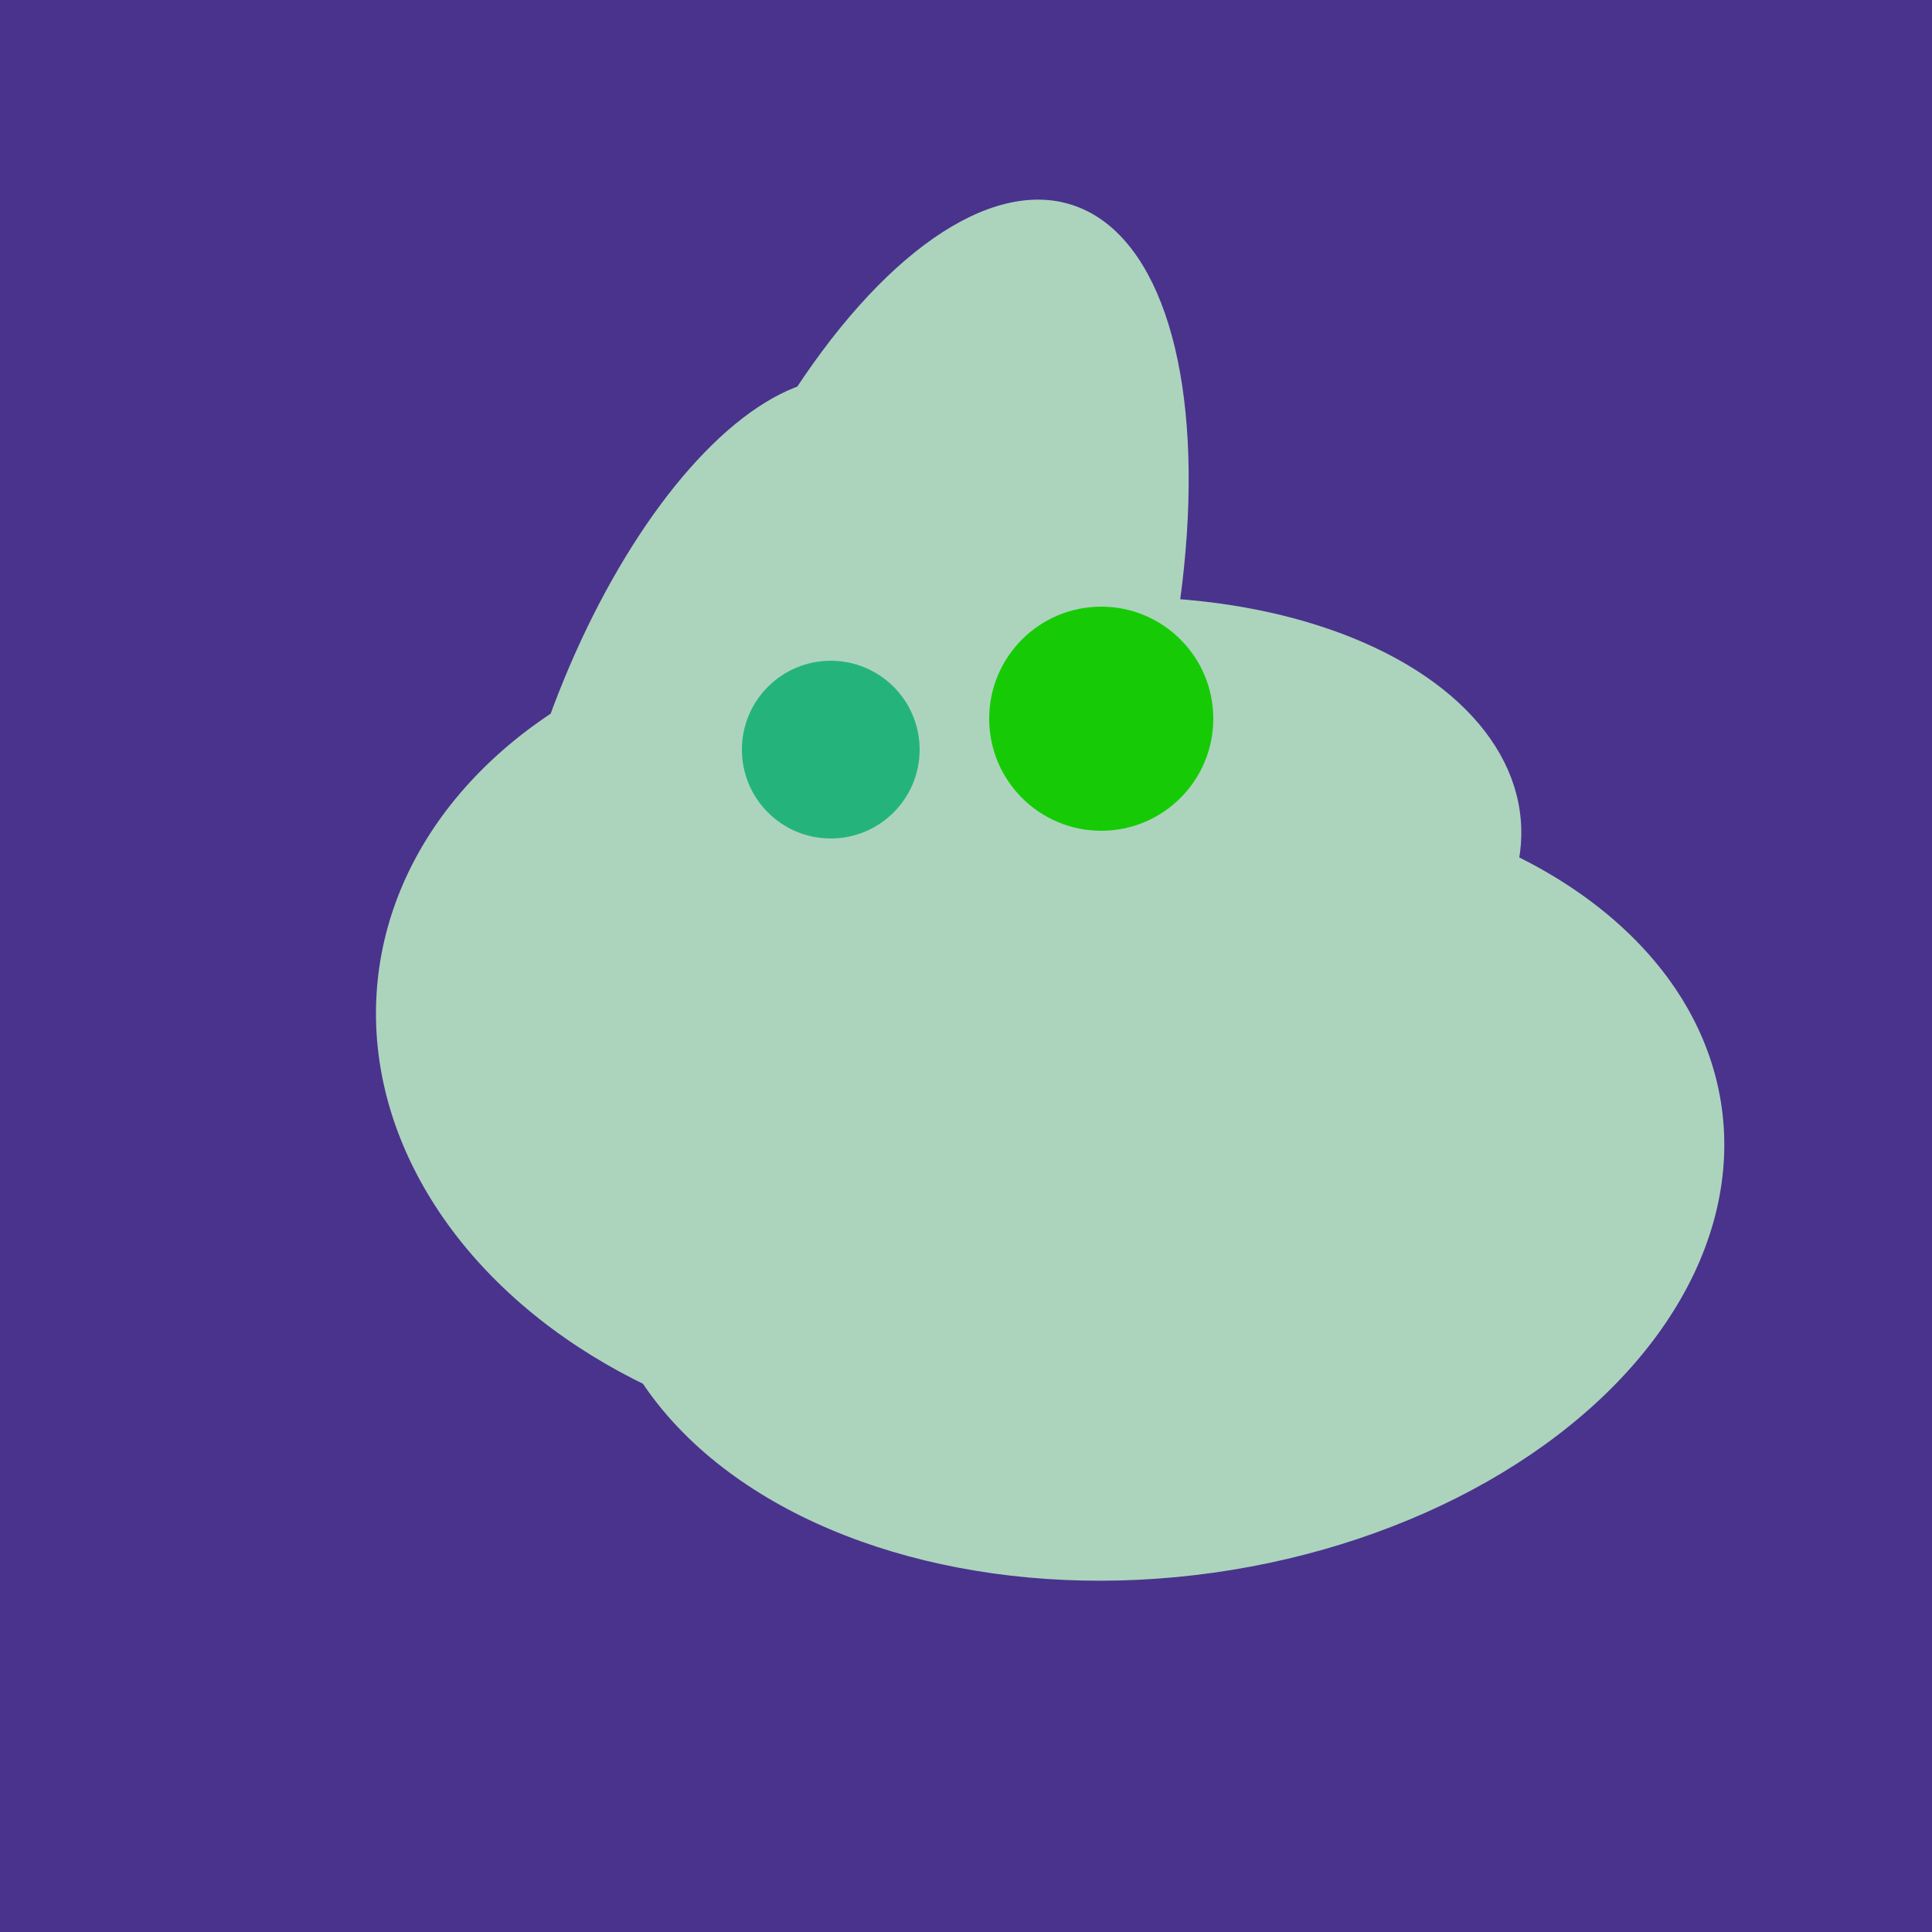
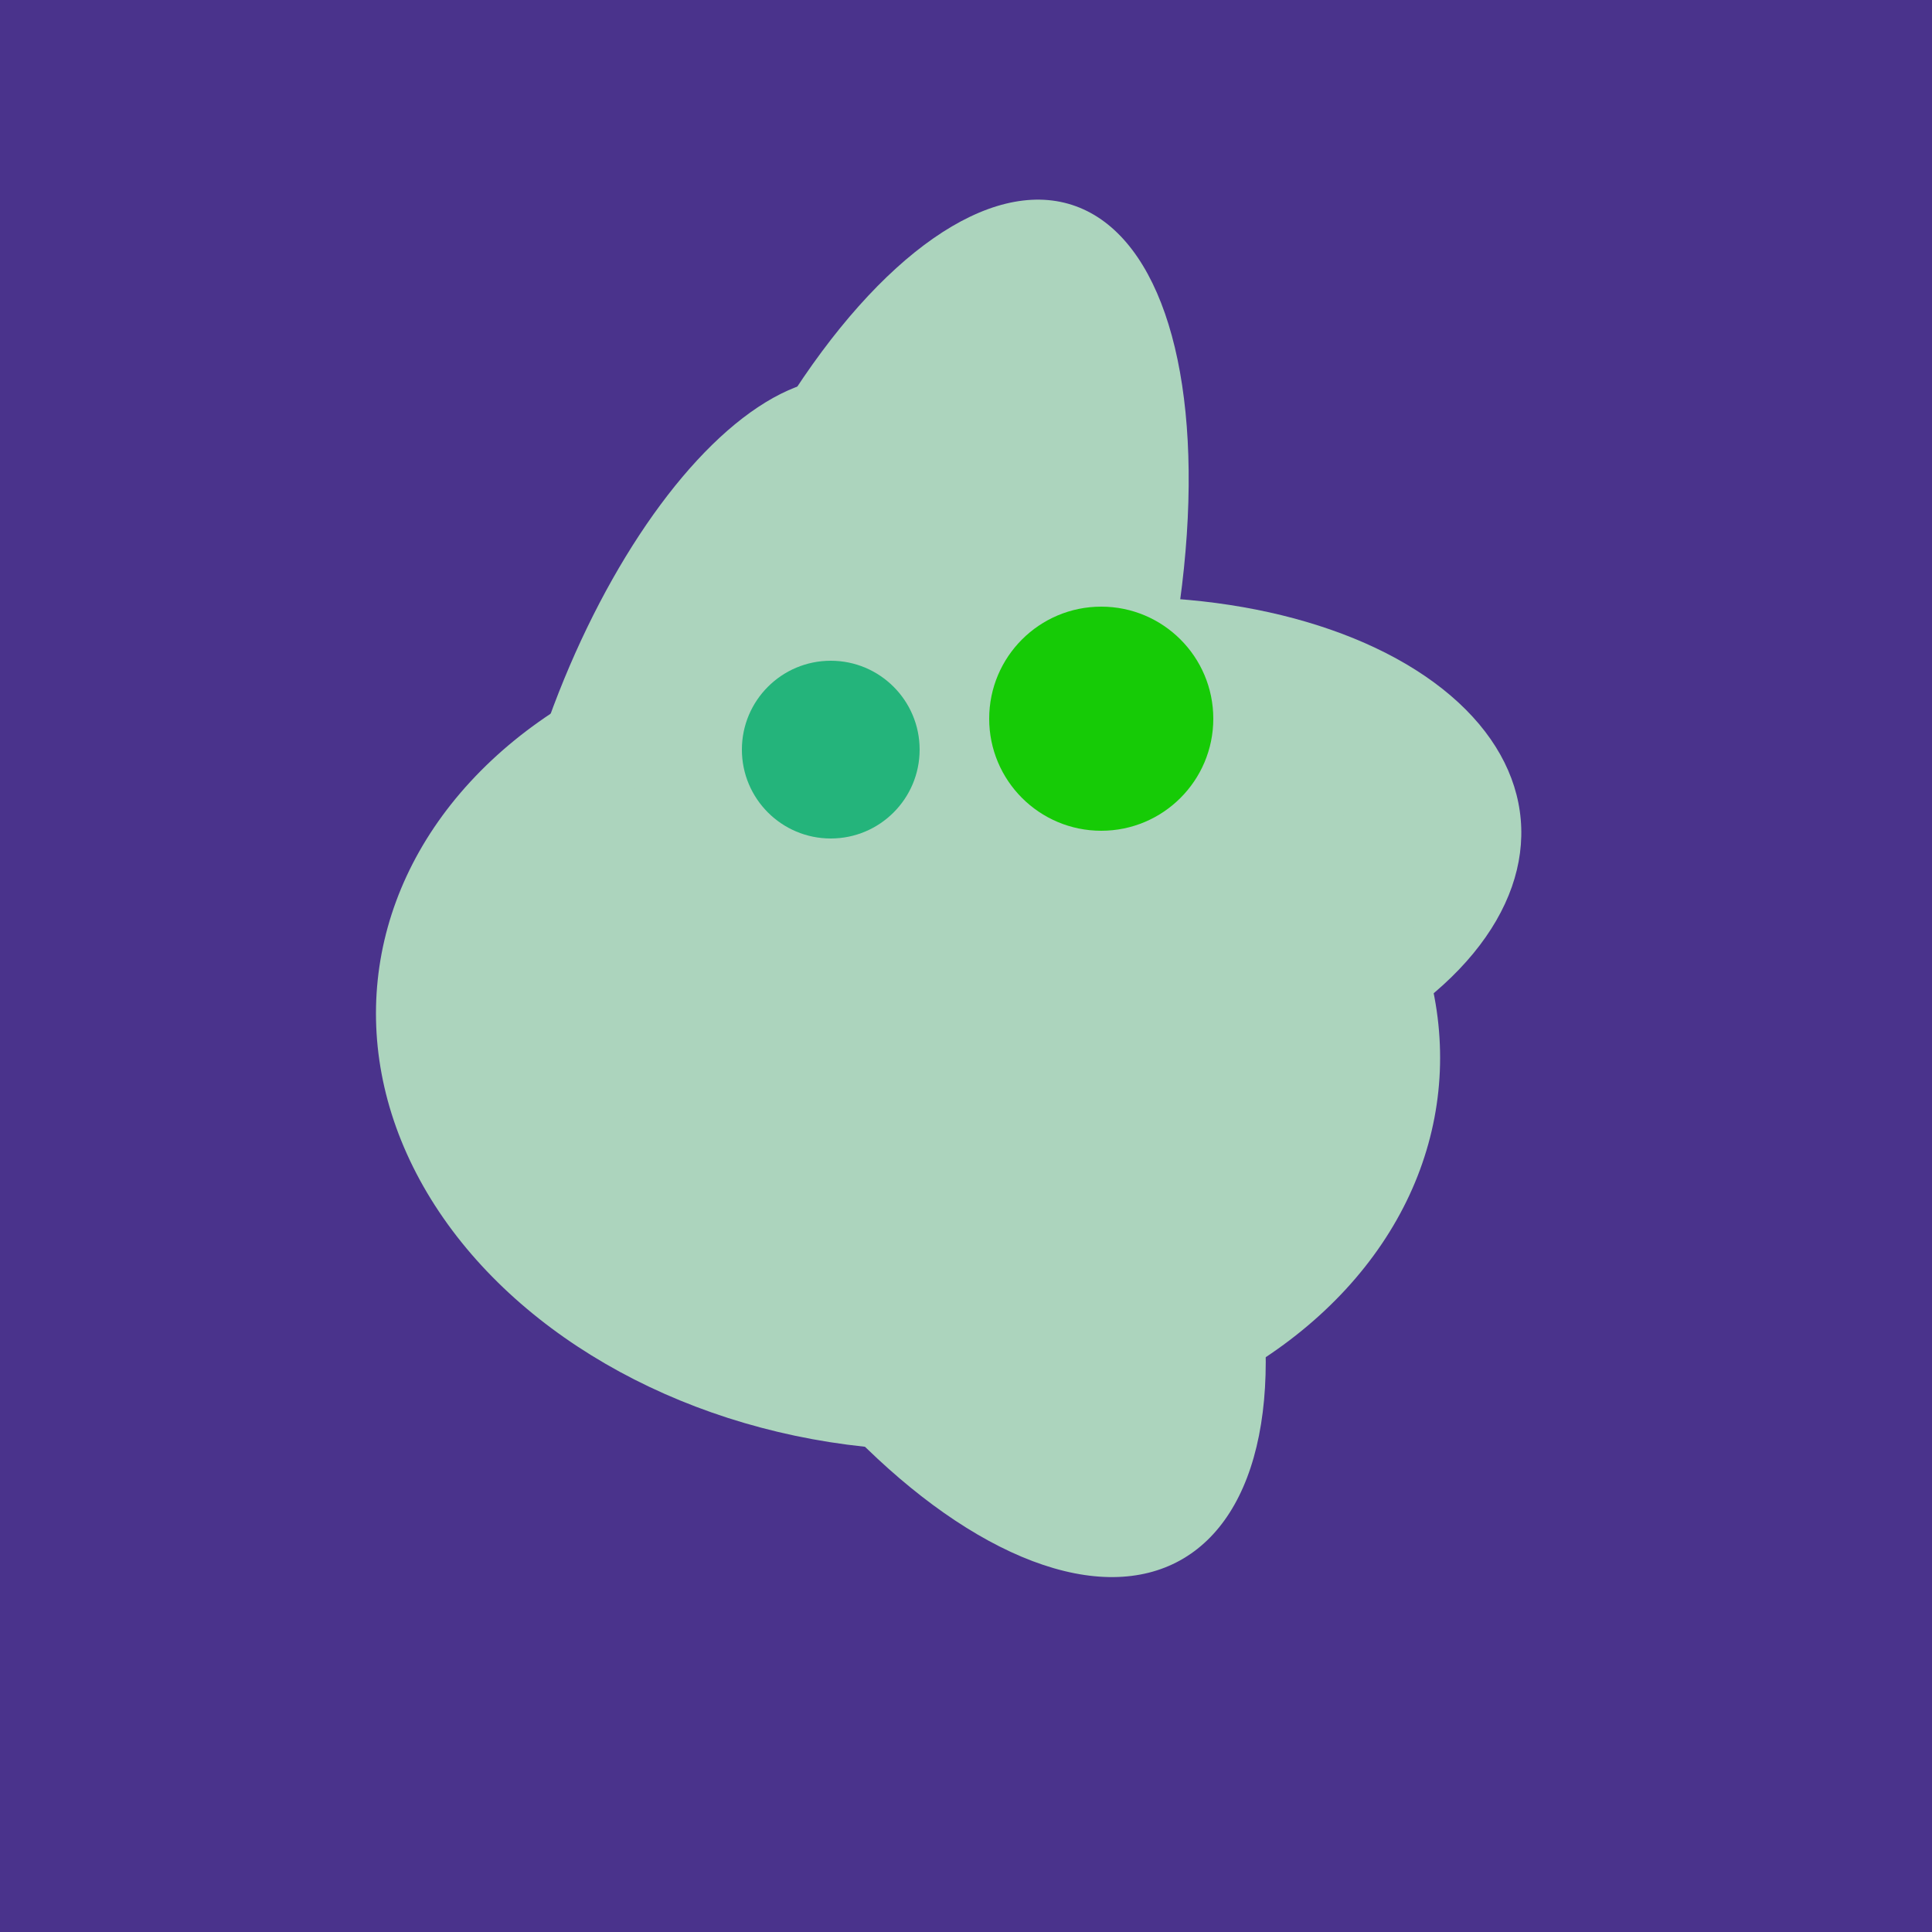
<svg xmlns="http://www.w3.org/2000/svg" width="500" height="500">
  <rect width="500" height="500" fill="#4a338c" />
  <ellipse cx="280" cy="222" rx="67" ry="114" transform="rotate(265, 280, 222)" fill="rgb(172,212,189)" />
  <ellipse cx="264" cy="260" rx="55" ry="51" transform="rotate(185, 264, 260)" fill="rgb(172,212,189)" />
  <ellipse cx="188" cy="206" rx="50" ry="113" transform="rotate(19, 188, 206)" fill="rgb(172,212,189)" />
  <ellipse cx="239" cy="284" rx="67" ry="137" transform="rotate(151, 239, 284)" fill="rgb(172,212,189)" />
  <ellipse cx="235" cy="268" rx="107" ry="138" transform="rotate(276, 235, 268)" fill="rgb(172,212,189)" />
-   <ellipse cx="300" cy="307" rx="101" ry="147" transform="rotate(262, 300, 307)" fill="rgb(172,212,189)" />
  <ellipse cx="233" cy="190" rx="144" ry="63" transform="rotate(288, 233, 190)" fill="rgb(172,212,189)" />
  <circle cx="215" cy="194" r="23" fill="rgb(36,180,123)" />
  <circle cx="285" cy="186" r="29" fill="rgb(22,203,6)" />
</svg>